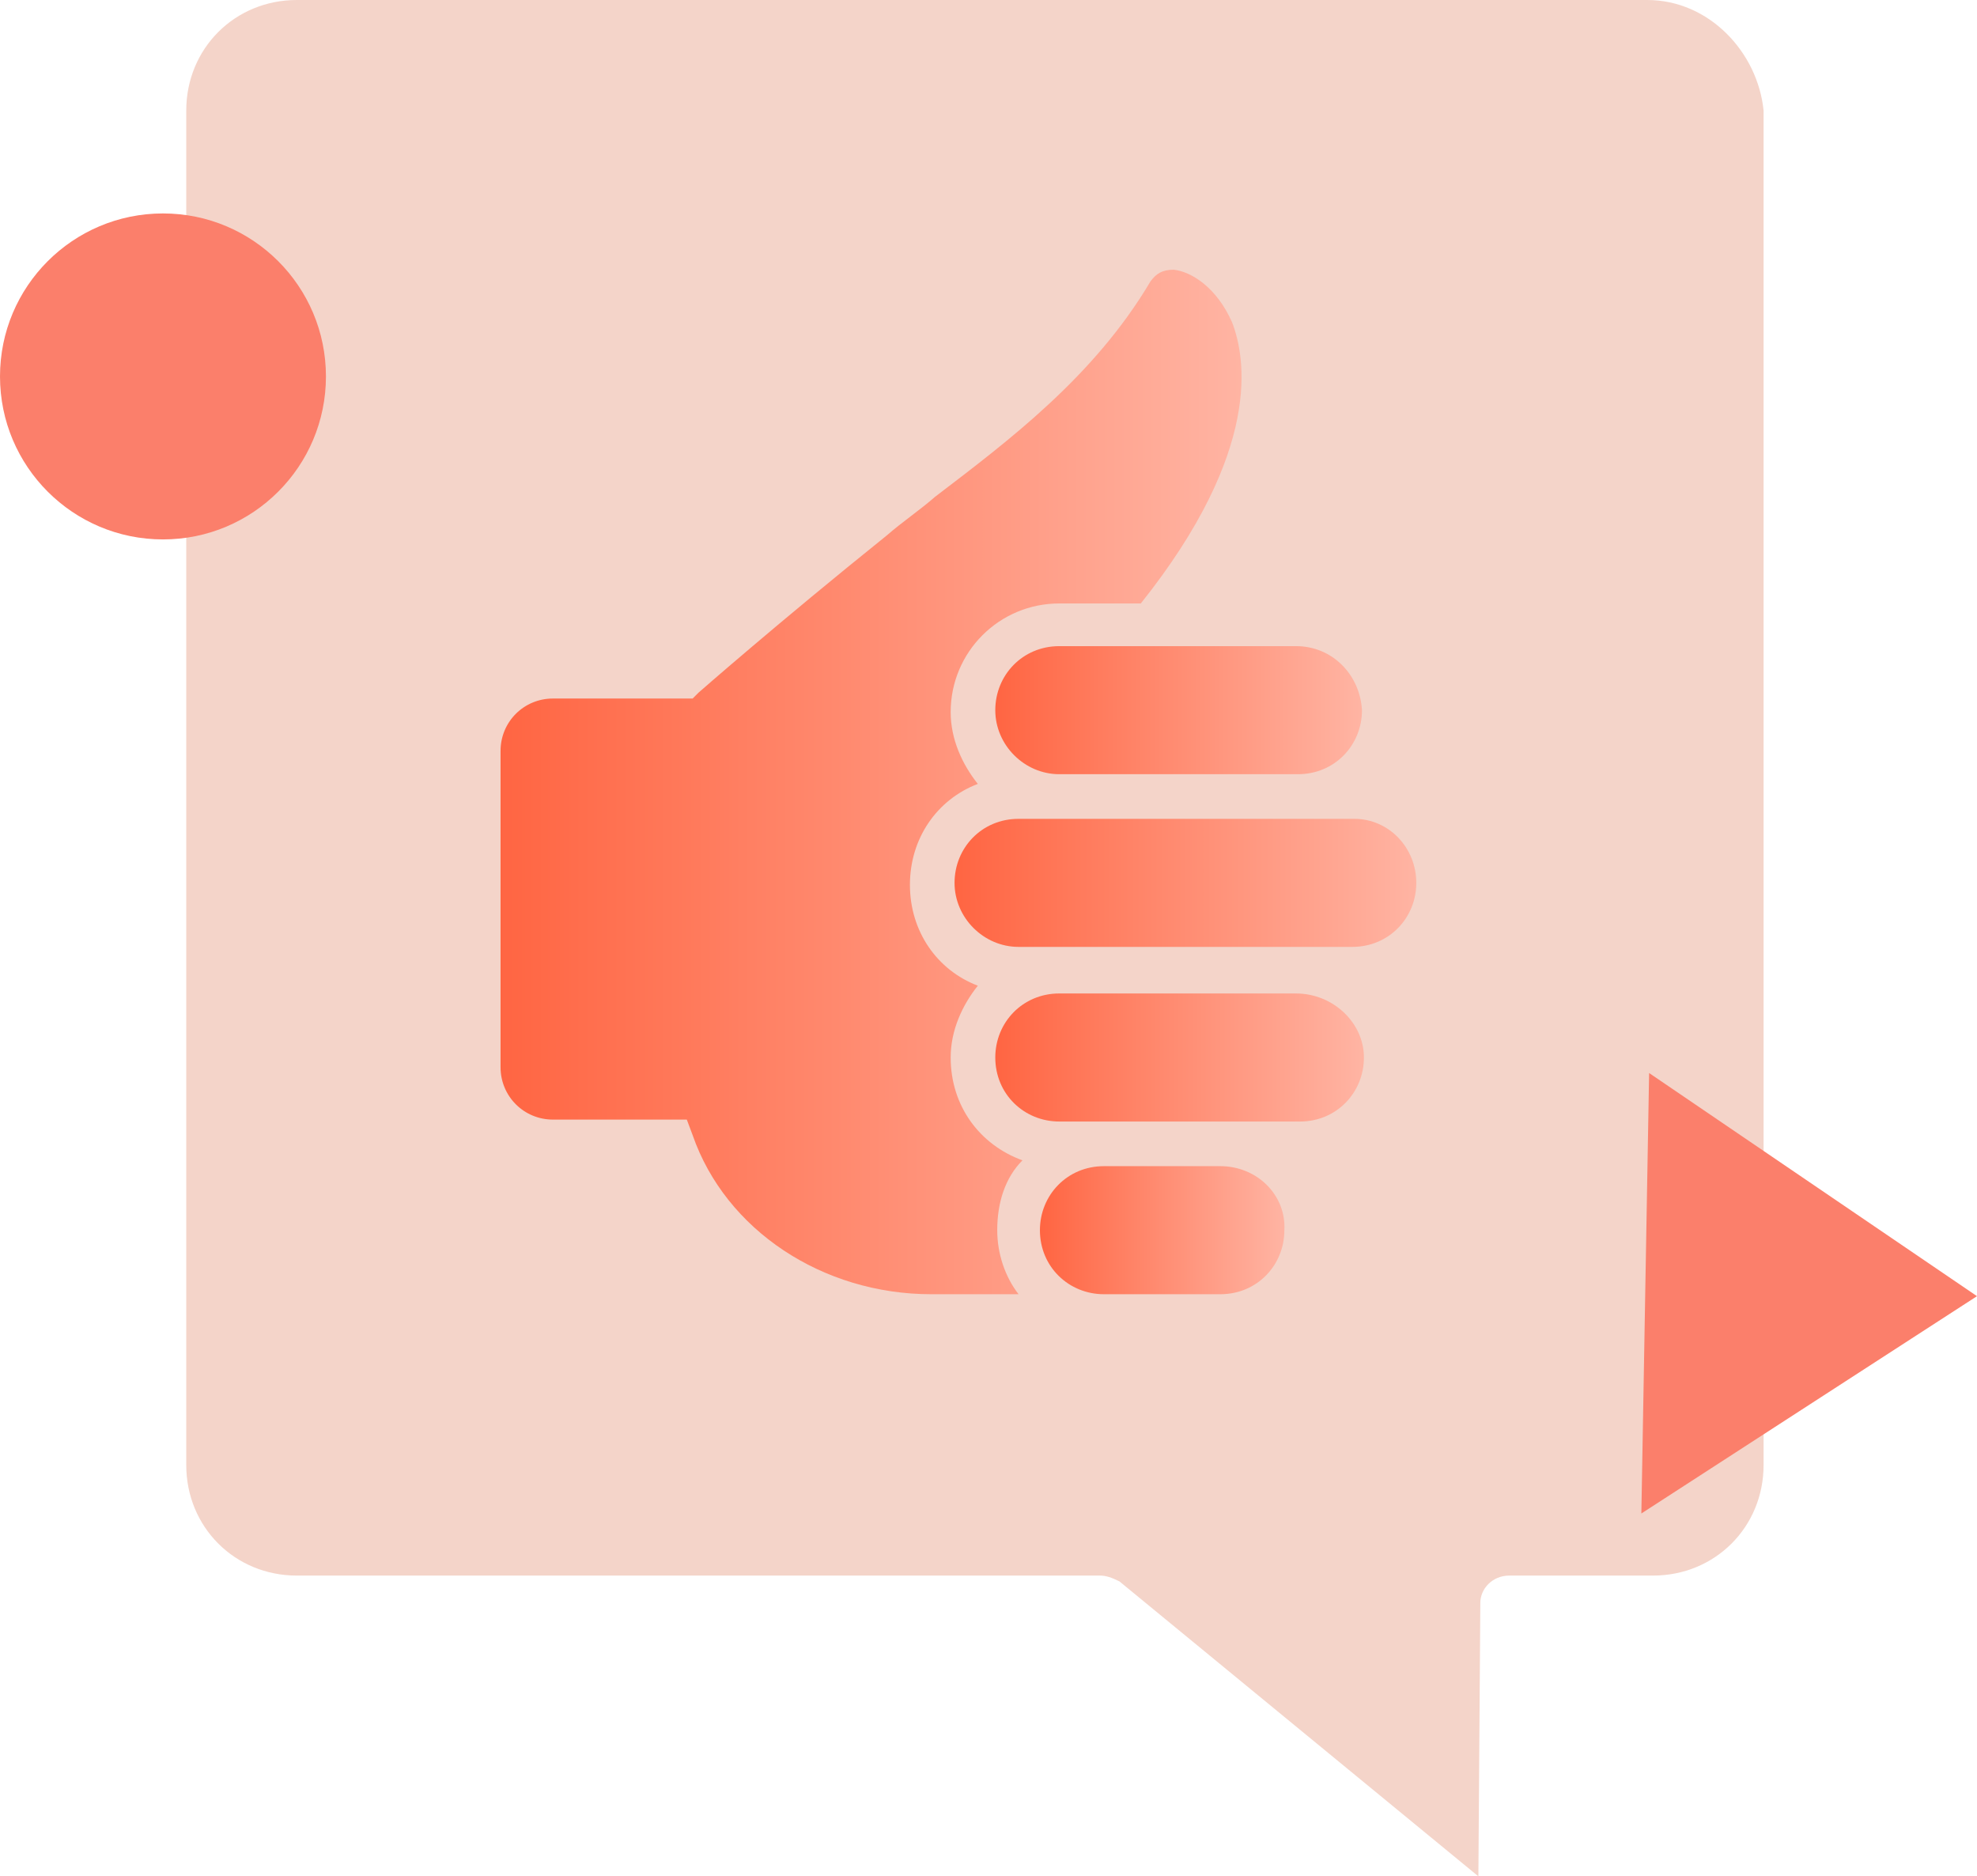
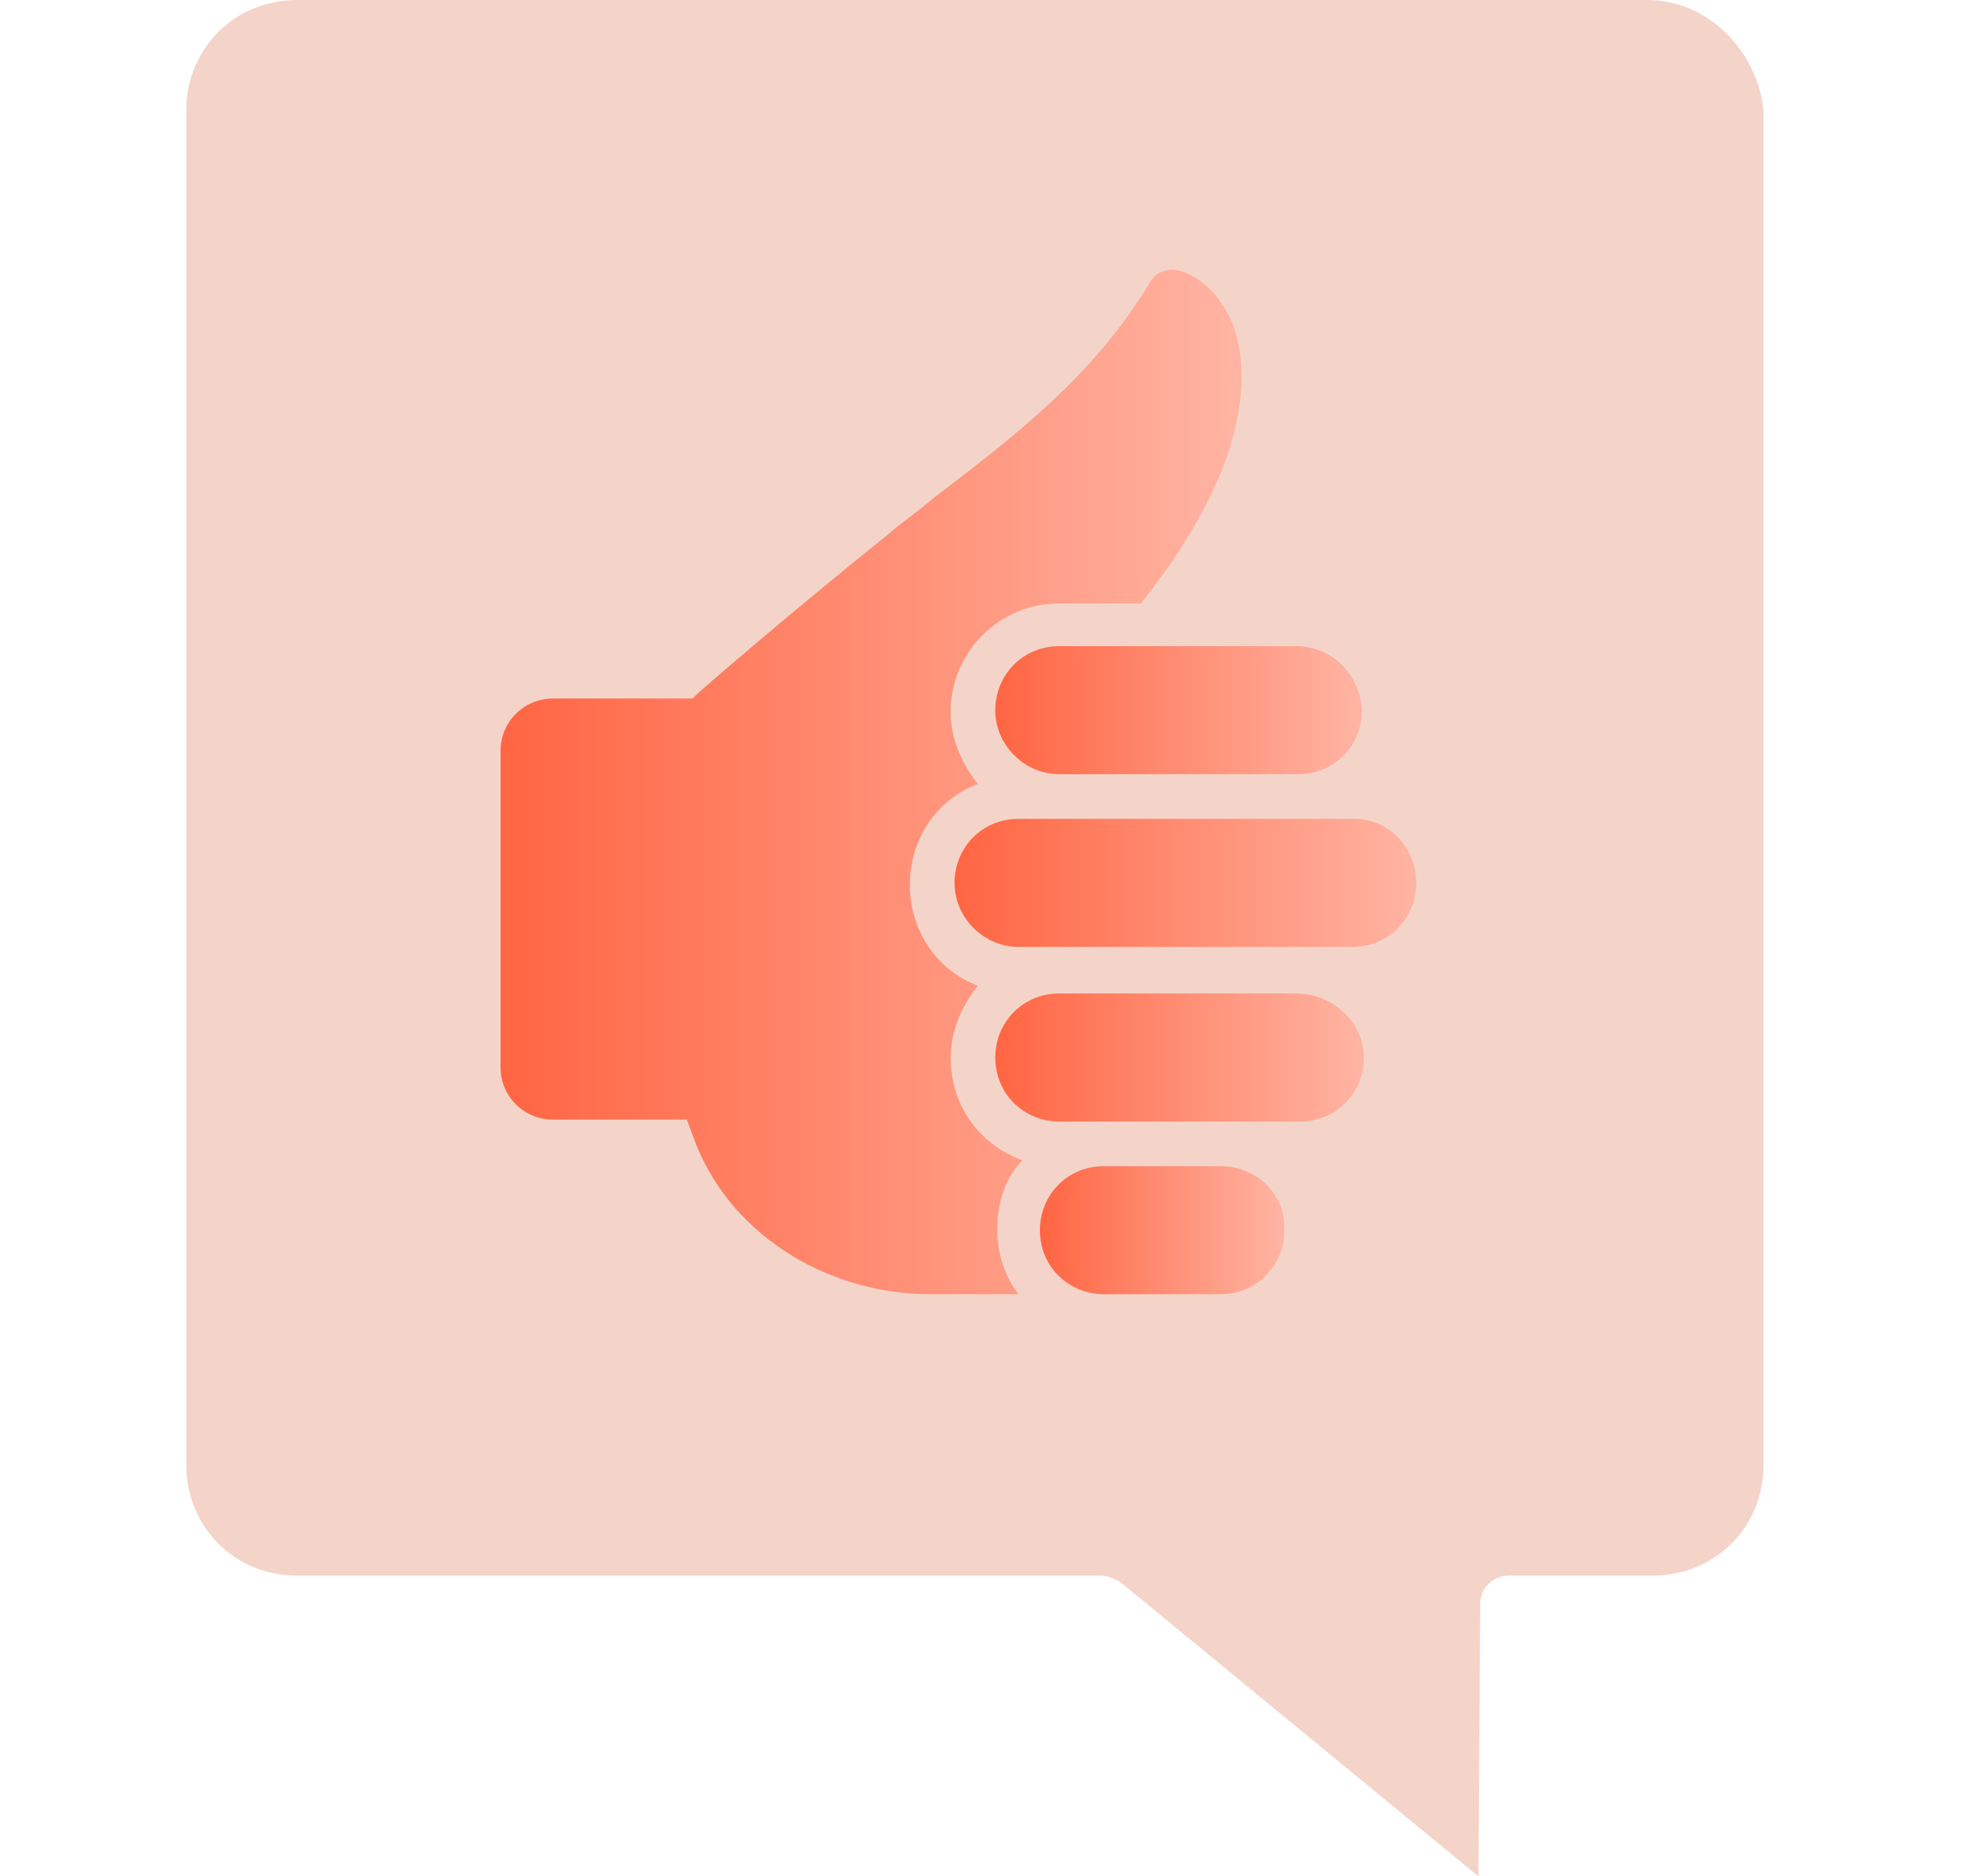
<svg xmlns="http://www.w3.org/2000/svg" version="1.1" id="Layer_1" x="0" y="0" viewBox="0 0 101.9 96.7" xml:space="preserve">
  <style>.st6{fill-rule:evenodd;clip-rule:evenodd;fill:#fb7f6b}</style>
  <path d="M84.9 0H15.3c-3.2 0-5.7 2.5-5.7 5.7v69.8c0 3.2 2.5 5.7 5.7 5.7h41.4c.3 0 .6.1 1 .3l18.5 15.2.1-14.1c0-.7.6-1.4 1.5-1.4h7.4c3.2 0 5.7-2.5 5.7-5.7V5.7c-.3-3-2.8-5.7-6-5.7z" fill="#f4d4c9" />
  <linearGradient id="SVGID_1_" gradientUnits="userSpaceOnUse" x1="25.694" y1="40.118" x2="63.966" y2="40.118">
    <stop offset="0" stop-color="#ff6542" />
    <stop offset="1" stop-color="#ffb4a3" />
  </linearGradient>
  <path d="M52.7 59.8C50.5 59 49 57 49 54.5c0-1.4.6-2.7 1.4-3.7-2.1-.8-3.5-2.8-3.5-5.2 0-2.4 1.4-4.4 3.5-5.2-.8-1-1.4-2.3-1.4-3.7 0-3.1 2.5-5.6 5.6-5.6h4.2c6.3-7.9 5.4-12.7 4.7-14.5-.8-1.8-2.1-2.6-3-2.7-.6 0-.9.2-1.2.6-2.9 4.9-7.3 8.2-11.1 11.1-.8.7-1.7 1.3-2.5 2-5.6 4.5-9.7 8.1-9.7 8.1l-.3.3h-7.2c-1.5 0-2.7 1.2-2.7 2.7V55c0 1.5 1.2 2.7 2.7 2.7h6.9l.3.8c1.7 4.9 6.7 8.2 12.3 8.2h4.5c-.7-.9-1.1-2.1-1.1-3.3 0-1.4.4-2.7 1.3-3.6z" fill="url(#SVGID_1_)" />
  <linearGradient id="SVGID_2_" gradientUnits="userSpaceOnUse" x1="51.271" y1="36.559" x2="70.107" y2="36.559">
    <stop offset="0" stop-color="#ff6542" />
    <stop offset="1" stop-color="#ffb4a3" />
  </linearGradient>
  <path d="M66.8 33.3H54.6c-1.9 0-3.3 1.5-3.3 3.3s1.5 3.3 3.3 3.3h12.3c1.9 0 3.3-1.5 3.3-3.3-.1-1.8-1.5-3.3-3.4-3.3z" fill="url(#SVGID_2_)" />
  <linearGradient id="SVGID_3_" gradientUnits="userSpaceOnUse" x1="51.271" y1="54.453" x2="70.198" y2="54.453">
    <stop offset="0" stop-color="#ff6542" />
    <stop offset="1" stop-color="#ffb4a3" />
  </linearGradient>
  <path d="M66.8 51.2H54.6c-1.9 0-3.3 1.5-3.3 3.3 0 1.9 1.5 3.3 3.3 3.3H67c1.9 0 3.3-1.5 3.3-3.3s-1.6-3.3-3.5-3.3z" fill="url(#SVGID_3_)" />
  <linearGradient id="SVGID_4_" gradientUnits="userSpaceOnUse" x1="53.614" y1="63.355" x2="66.172" y2="63.355">
    <stop offset="0" stop-color="#ff6542" />
    <stop offset="1" stop-color="#ffb4a3" />
  </linearGradient>
  <path d="M62.9 60.1h-6c-1.9 0-3.3 1.5-3.3 3.3 0 1.9 1.5 3.3 3.3 3.3h6c1.9 0 3.3-1.5 3.3-3.3.1-1.8-1.4-3.3-3.3-3.3z" fill="url(#SVGID_4_)" />
  <linearGradient id="SVGID_5_" gradientUnits="userSpaceOnUse" x1="49.211" y1="45.461" x2="73.013" y2="45.461">
    <stop offset="0" stop-color="#ff6542" />
    <stop offset="1" stop-color="#ffb4a3" />
  </linearGradient>
  <path d="M69.8 42.2H52.5c-1.9 0-3.3 1.5-3.3 3.3s1.5 3.3 3.3 3.3h17.2c1.9 0 3.3-1.5 3.3-3.3 0-1.8-1.4-3.3-3.2-3.3z" fill="url(#SVGID_5_)" />
-   <path class="st6" d="M101.9 66.8L84.6 78l.4-22.7 16.9 11.5z" />
-   <circle class="st6" cx="8.4" cy="19.4" r="8.4" />
+   <path class="st6" d="M101.9 66.8l.4-22.7 16.9 11.5z" />
</svg>